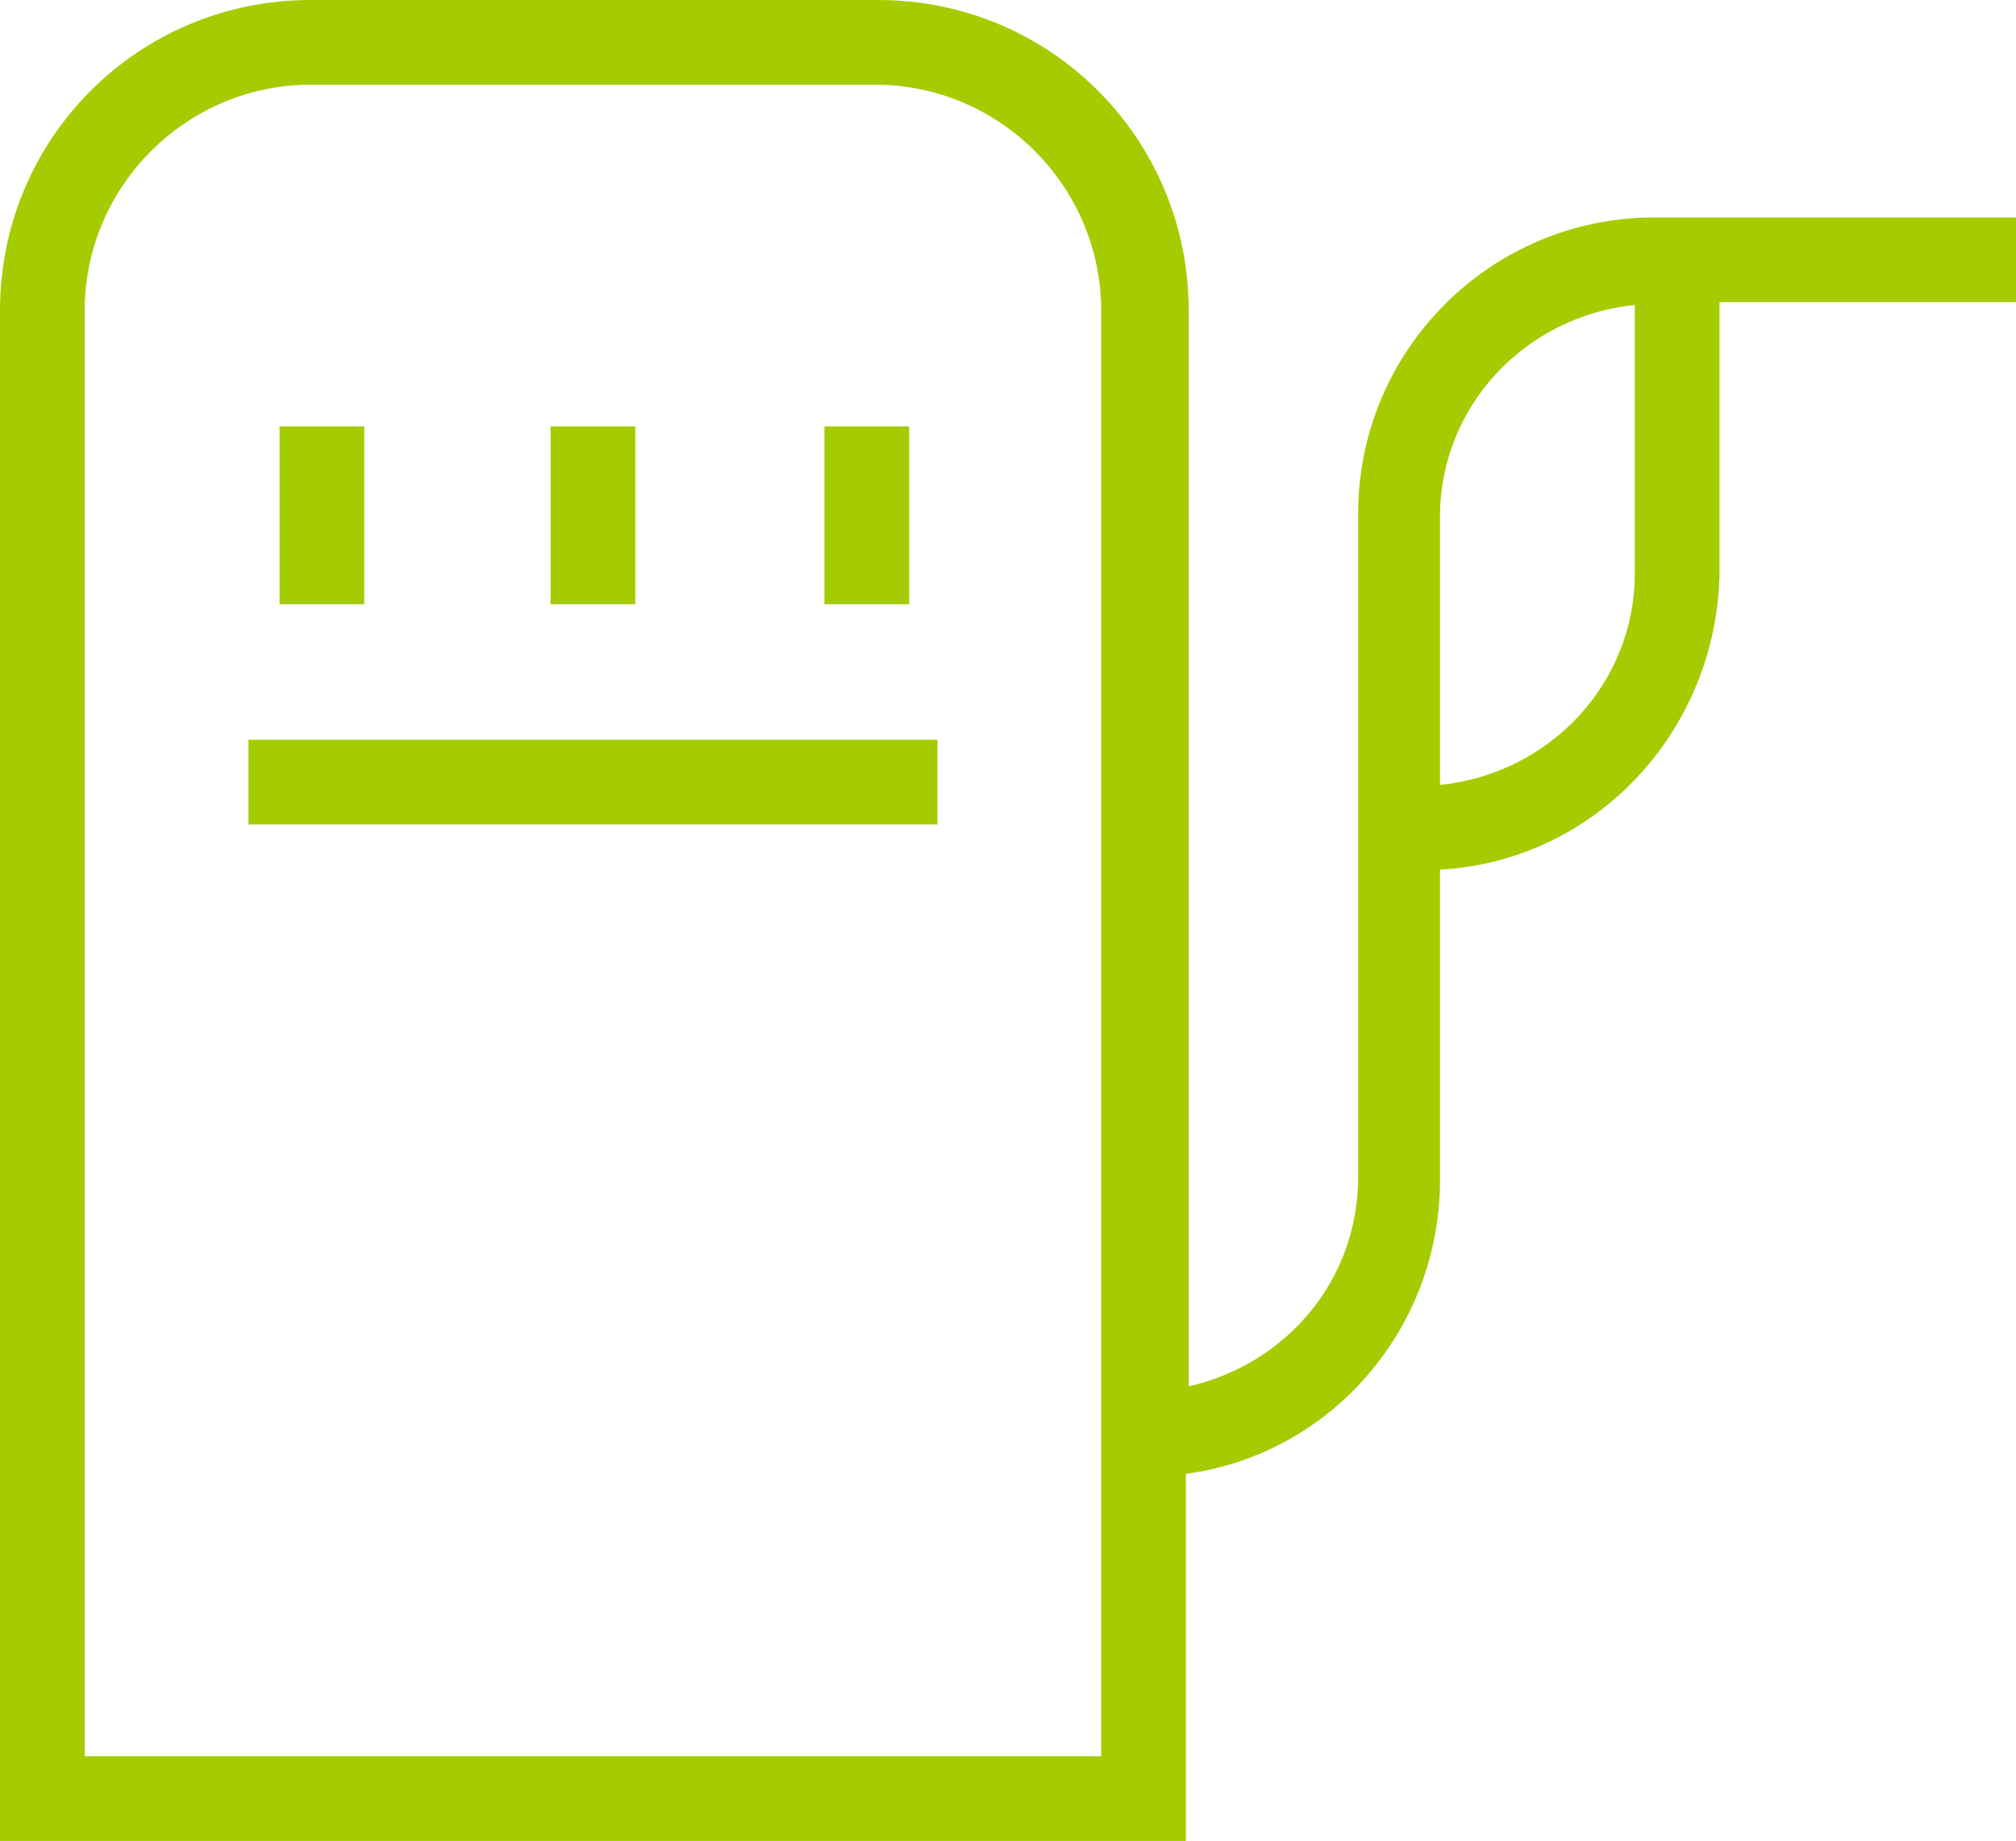
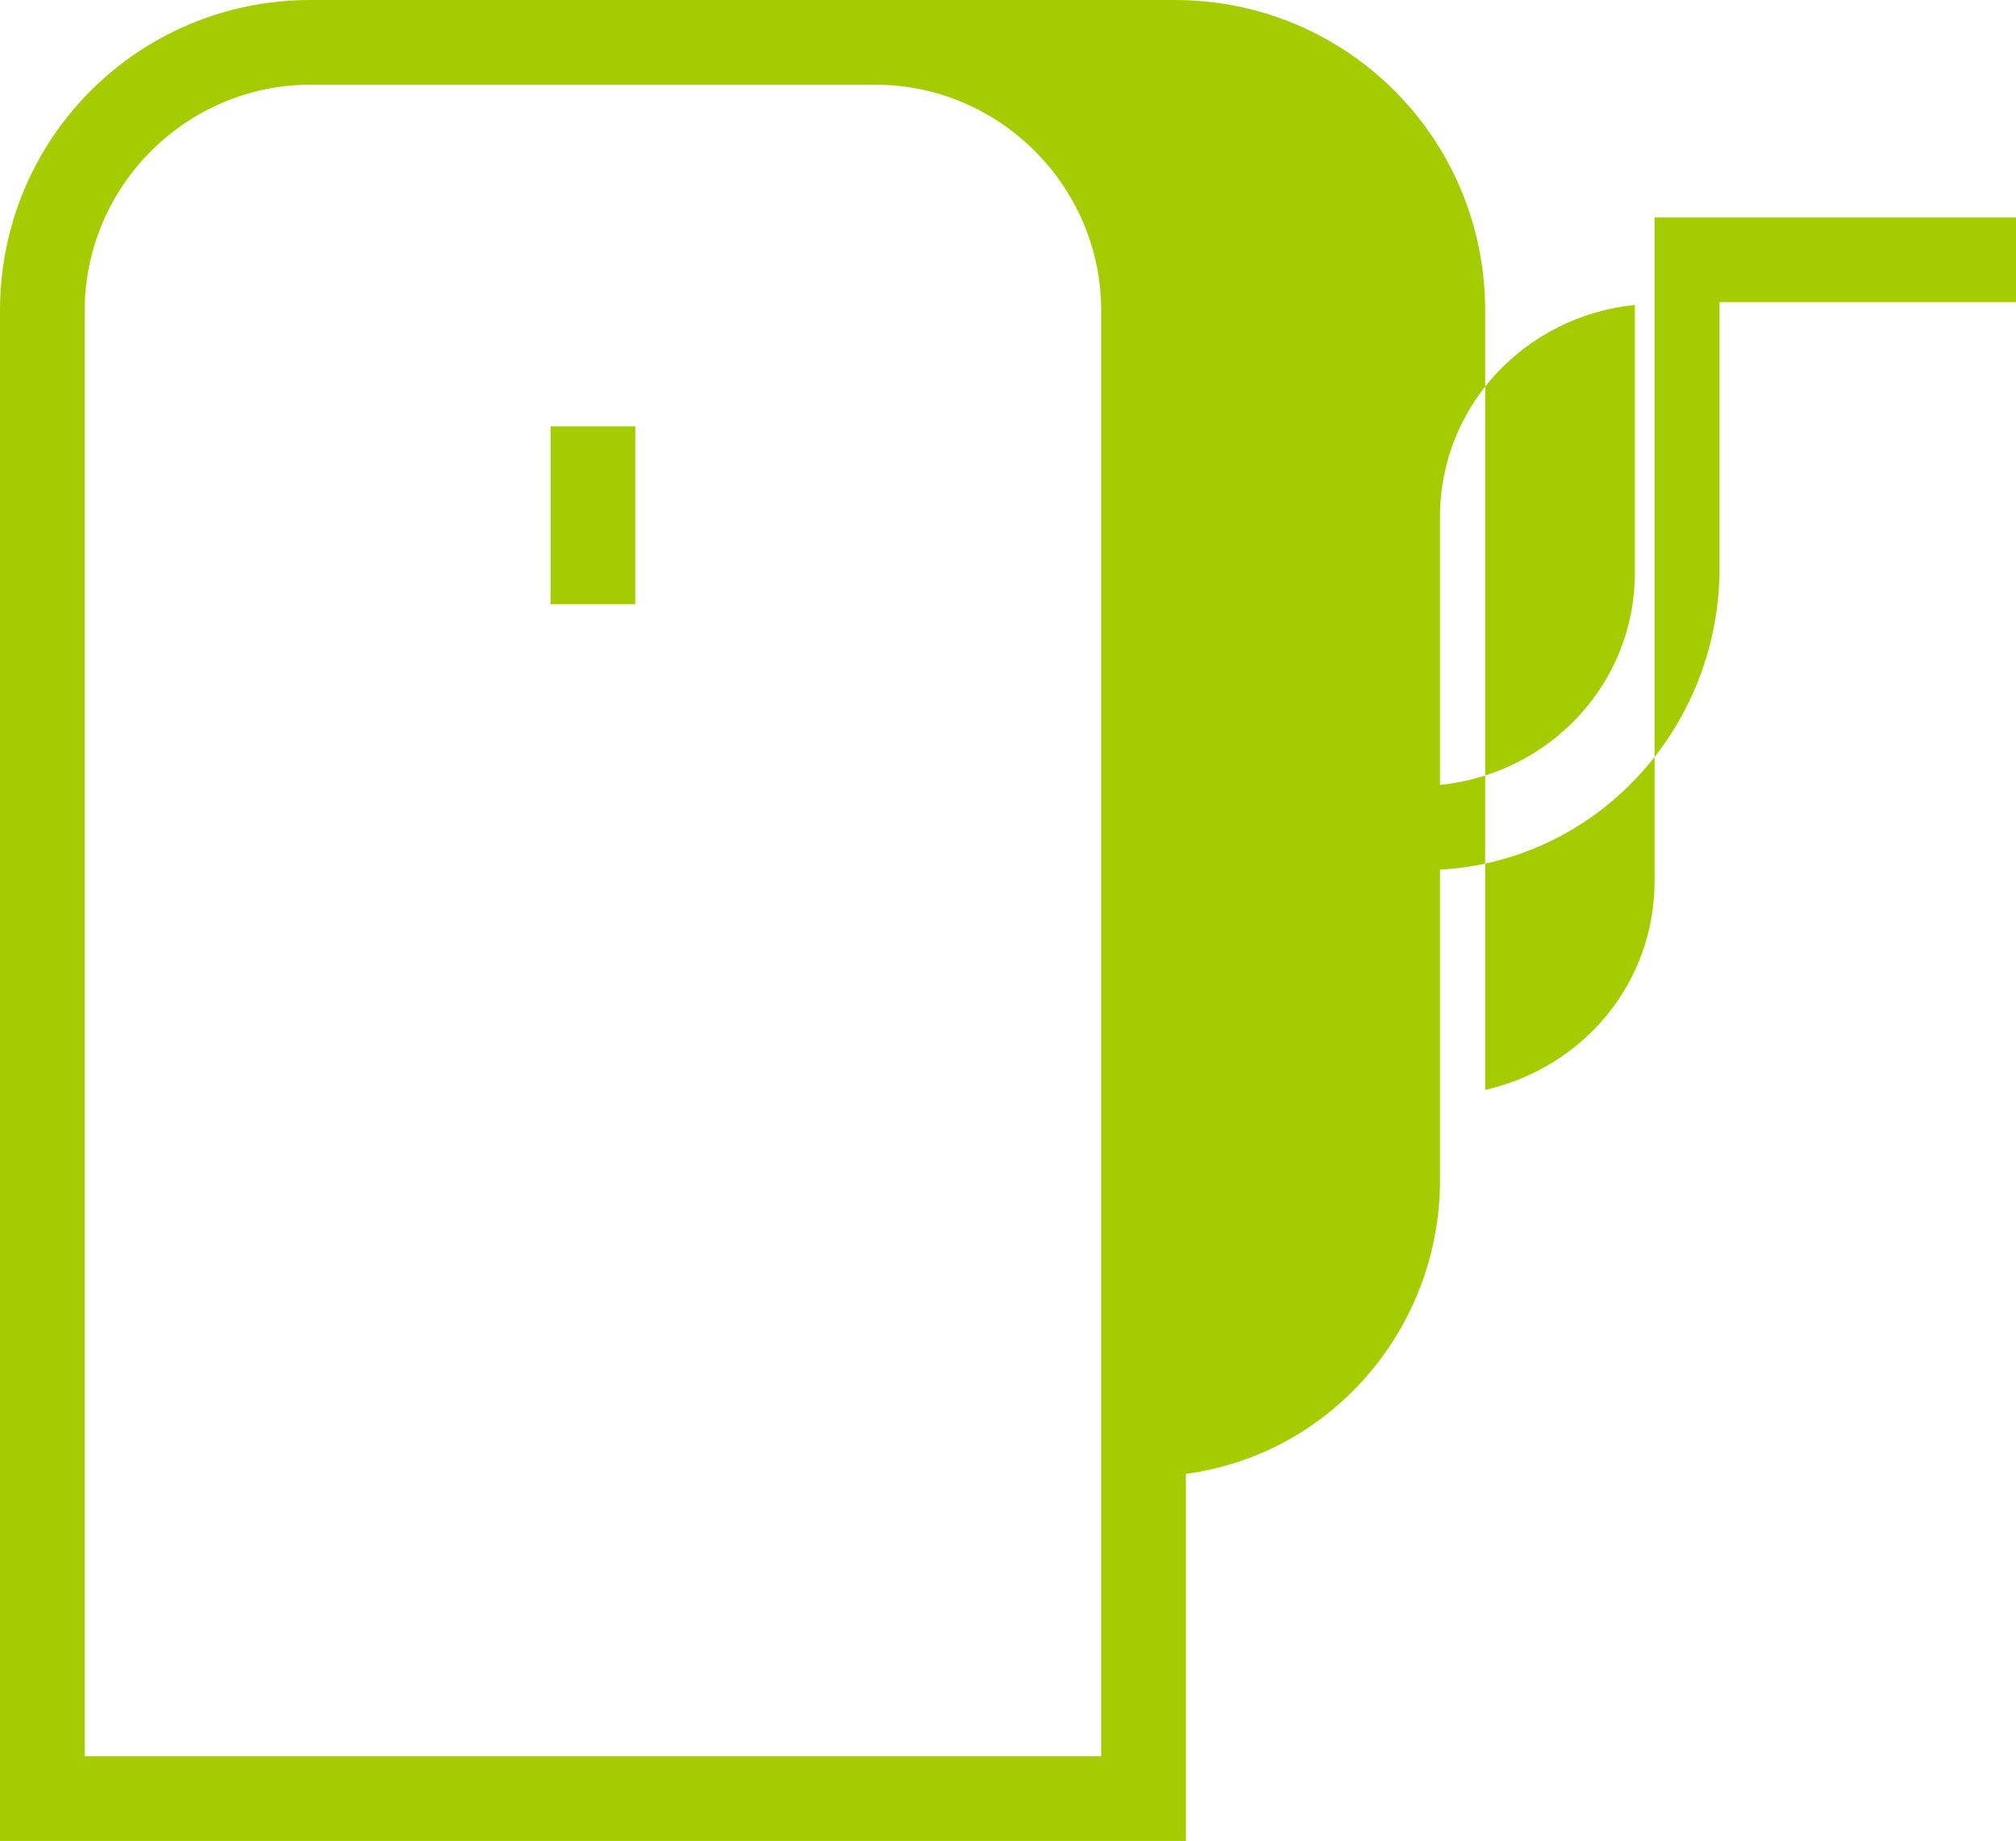
<svg xmlns="http://www.w3.org/2000/svg" version="1.1" id="Calque_1" x="0px" y="0px" viewBox="0 0 71.4 65.2" style="enable-background:new 0 0 71.4 65.2;" xml:space="preserve">
  <style type="text/css">
	.st0{fill:#A5CC01;}
</style>
  <g id="Calque_2_00000103972716657698426410000016394695814171255983_">
    <g id="PICTO">
-       <path class="st0" d="M71.4,7.7H58.6c-5.8,0-10.5,4.7-10.5,10.5v23.5c0,3.6-2.5,6.6-6,7.4V11c0-6.1-4.9-11-11-11H11    C4.9,0,0,4.9,0,11v54.2h42v-13c5.2-0.7,9-5.2,9-10.4v-11c5.5-0.3,9.8-4.9,9.9-10.5v-9.6h10.5L71.4,7.7z M39,62.2H3V11    c0-4.4,3.6-8,8-8h20c4.4,0,8,3.6,8,8V62.2z M51,27.8v-9.5c0-3.9,3-7.1,6.9-7.5v9.5C57.9,24.2,54.9,27.4,51,27.8L51,27.8z" />
-       <rect x="29.2" y="15.1" class="st0" width="3" height="6.3" />
+       <path class="st0" d="M71.4,7.7H58.6v23.5c0,3.6-2.5,6.6-6,7.4V11c0-6.1-4.9-11-11-11H11    C4.9,0,0,4.9,0,11v54.2h42v-13c5.2-0.7,9-5.2,9-10.4v-11c5.5-0.3,9.8-4.9,9.9-10.5v-9.6h10.5L71.4,7.7z M39,62.2H3V11    c0-4.4,3.6-8,8-8h20c4.4,0,8,3.6,8,8V62.2z M51,27.8v-9.5c0-3.9,3-7.1,6.9-7.5v9.5C57.9,24.2,54.9,27.4,51,27.8L51,27.8z" />
      <rect x="19.5" y="15.1" class="st0" width="3" height="6.3" />
-       <rect x="9.9" y="15.1" class="st0" width="3" height="6.3" />
-       <rect x="8.8" y="26.2" class="st0" width="24.4" height="3" />
    </g>
  </g>
</svg>